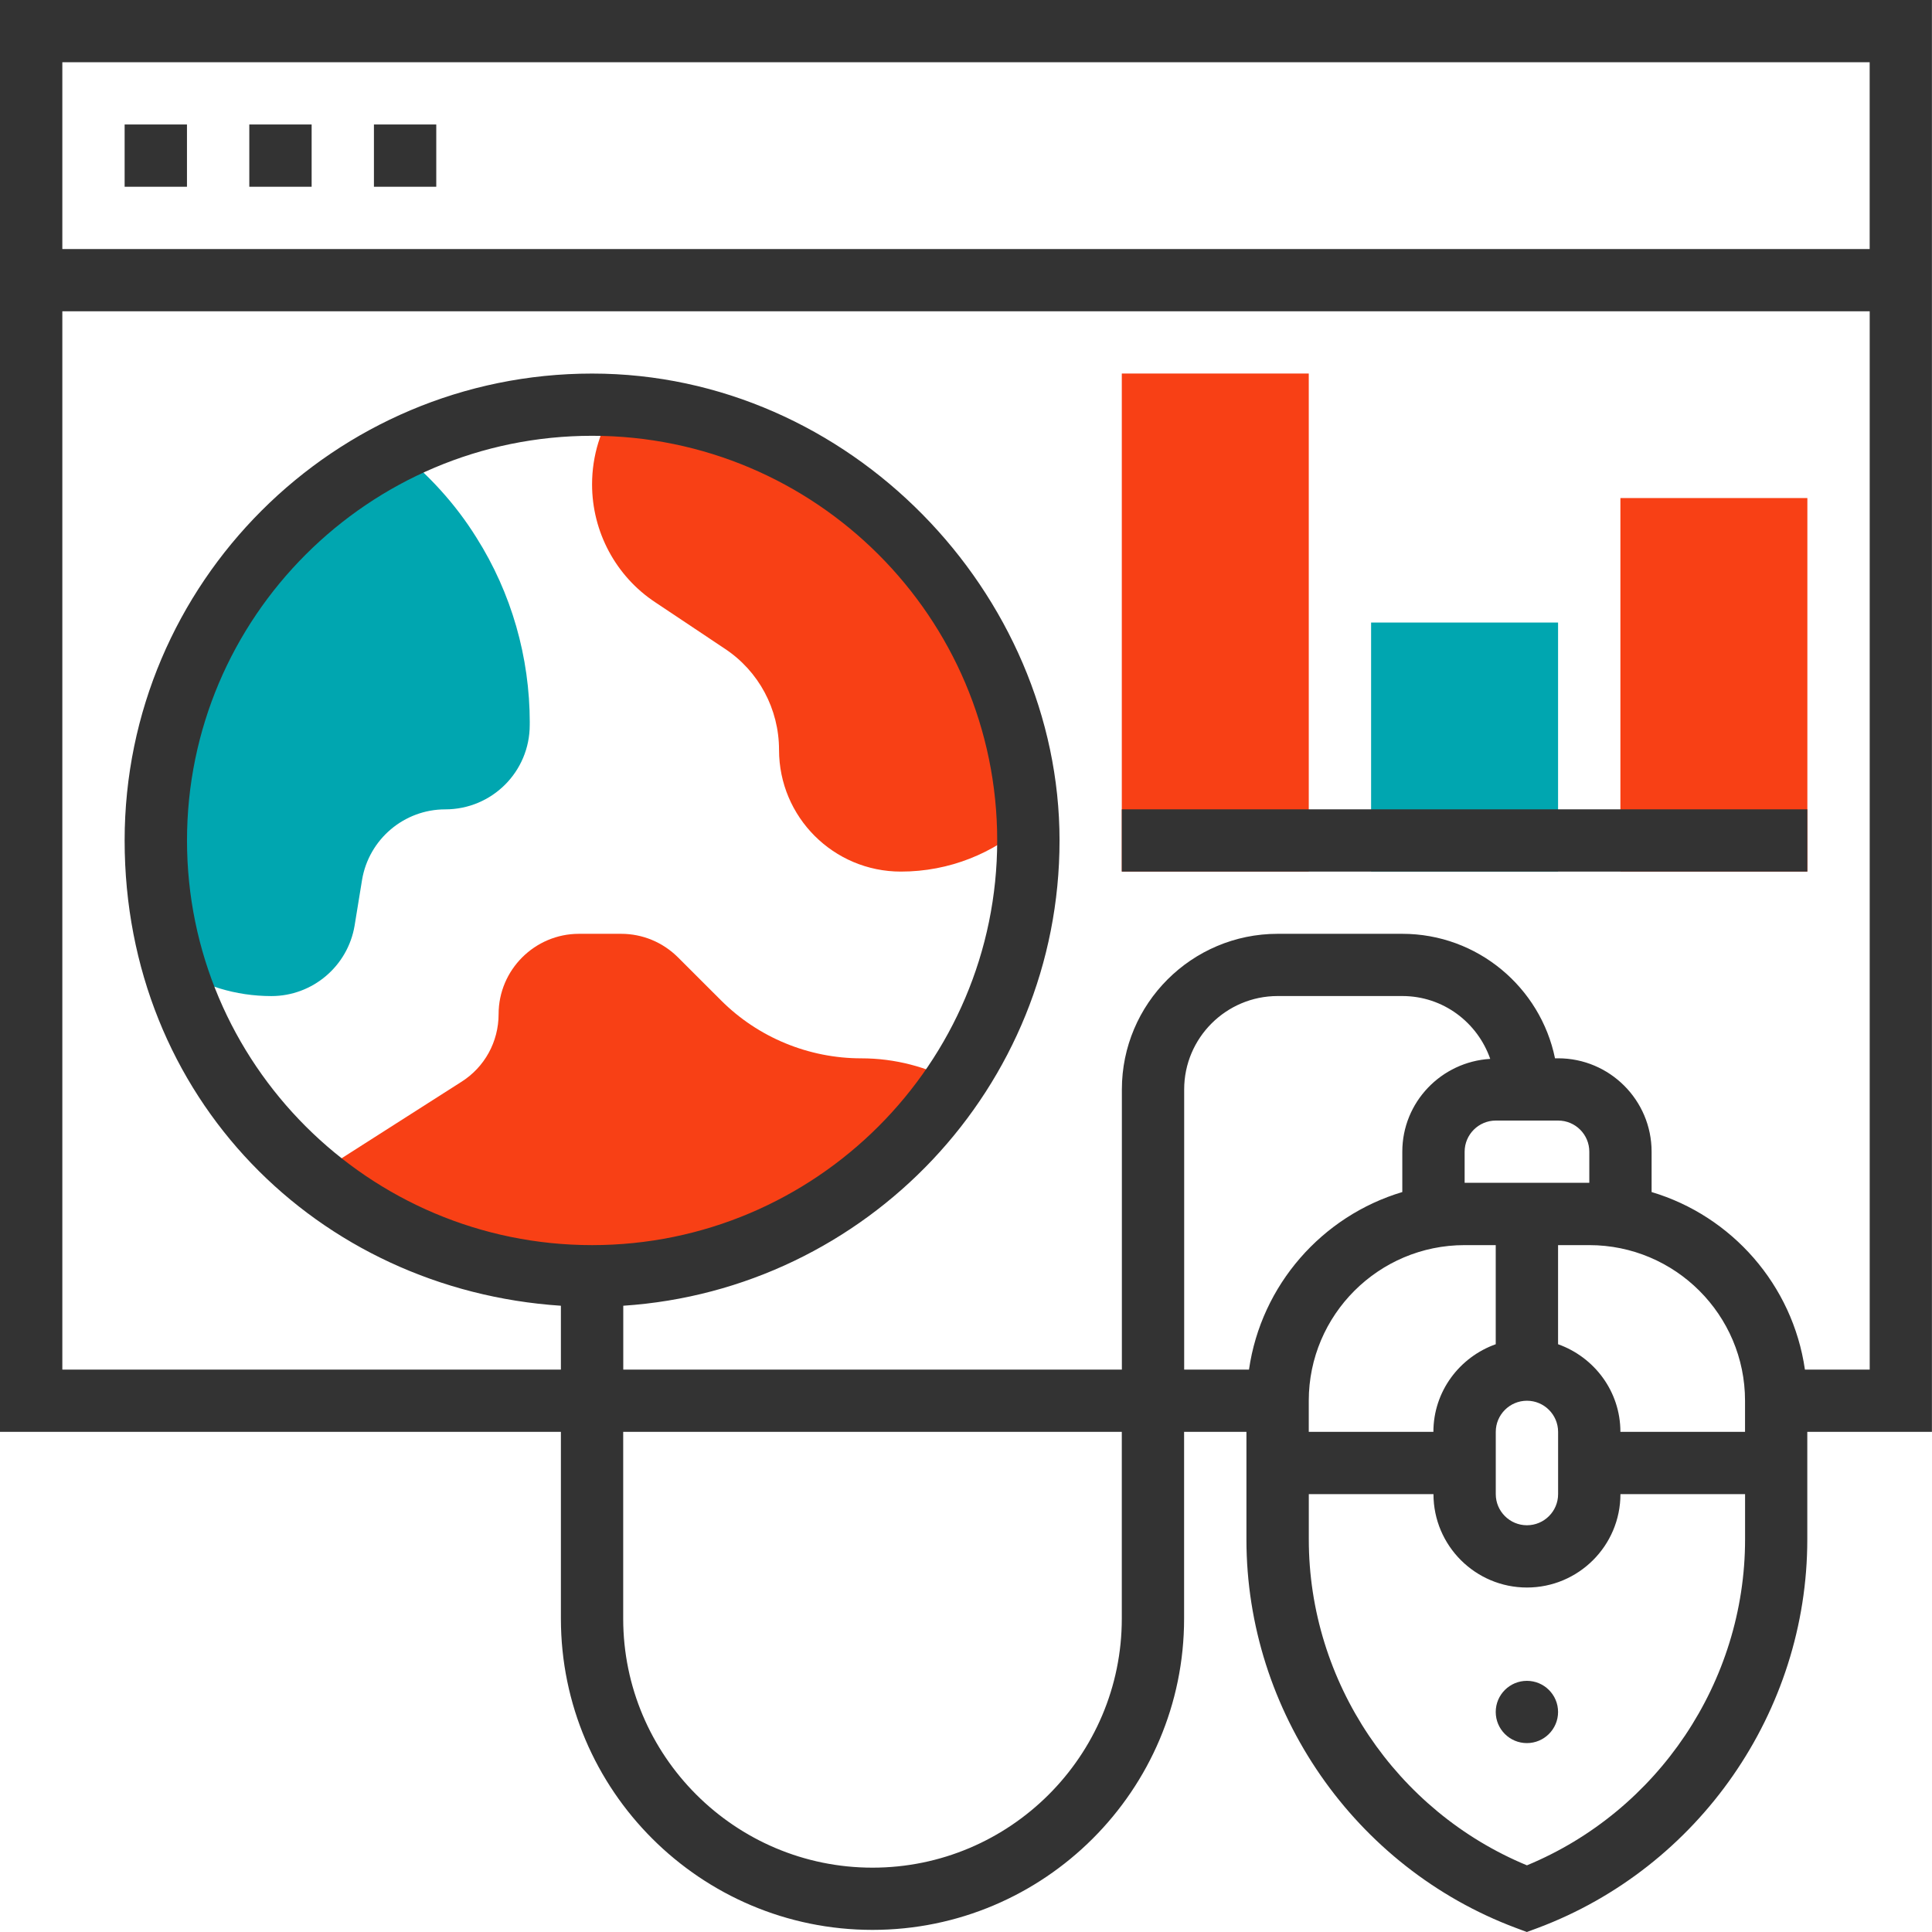
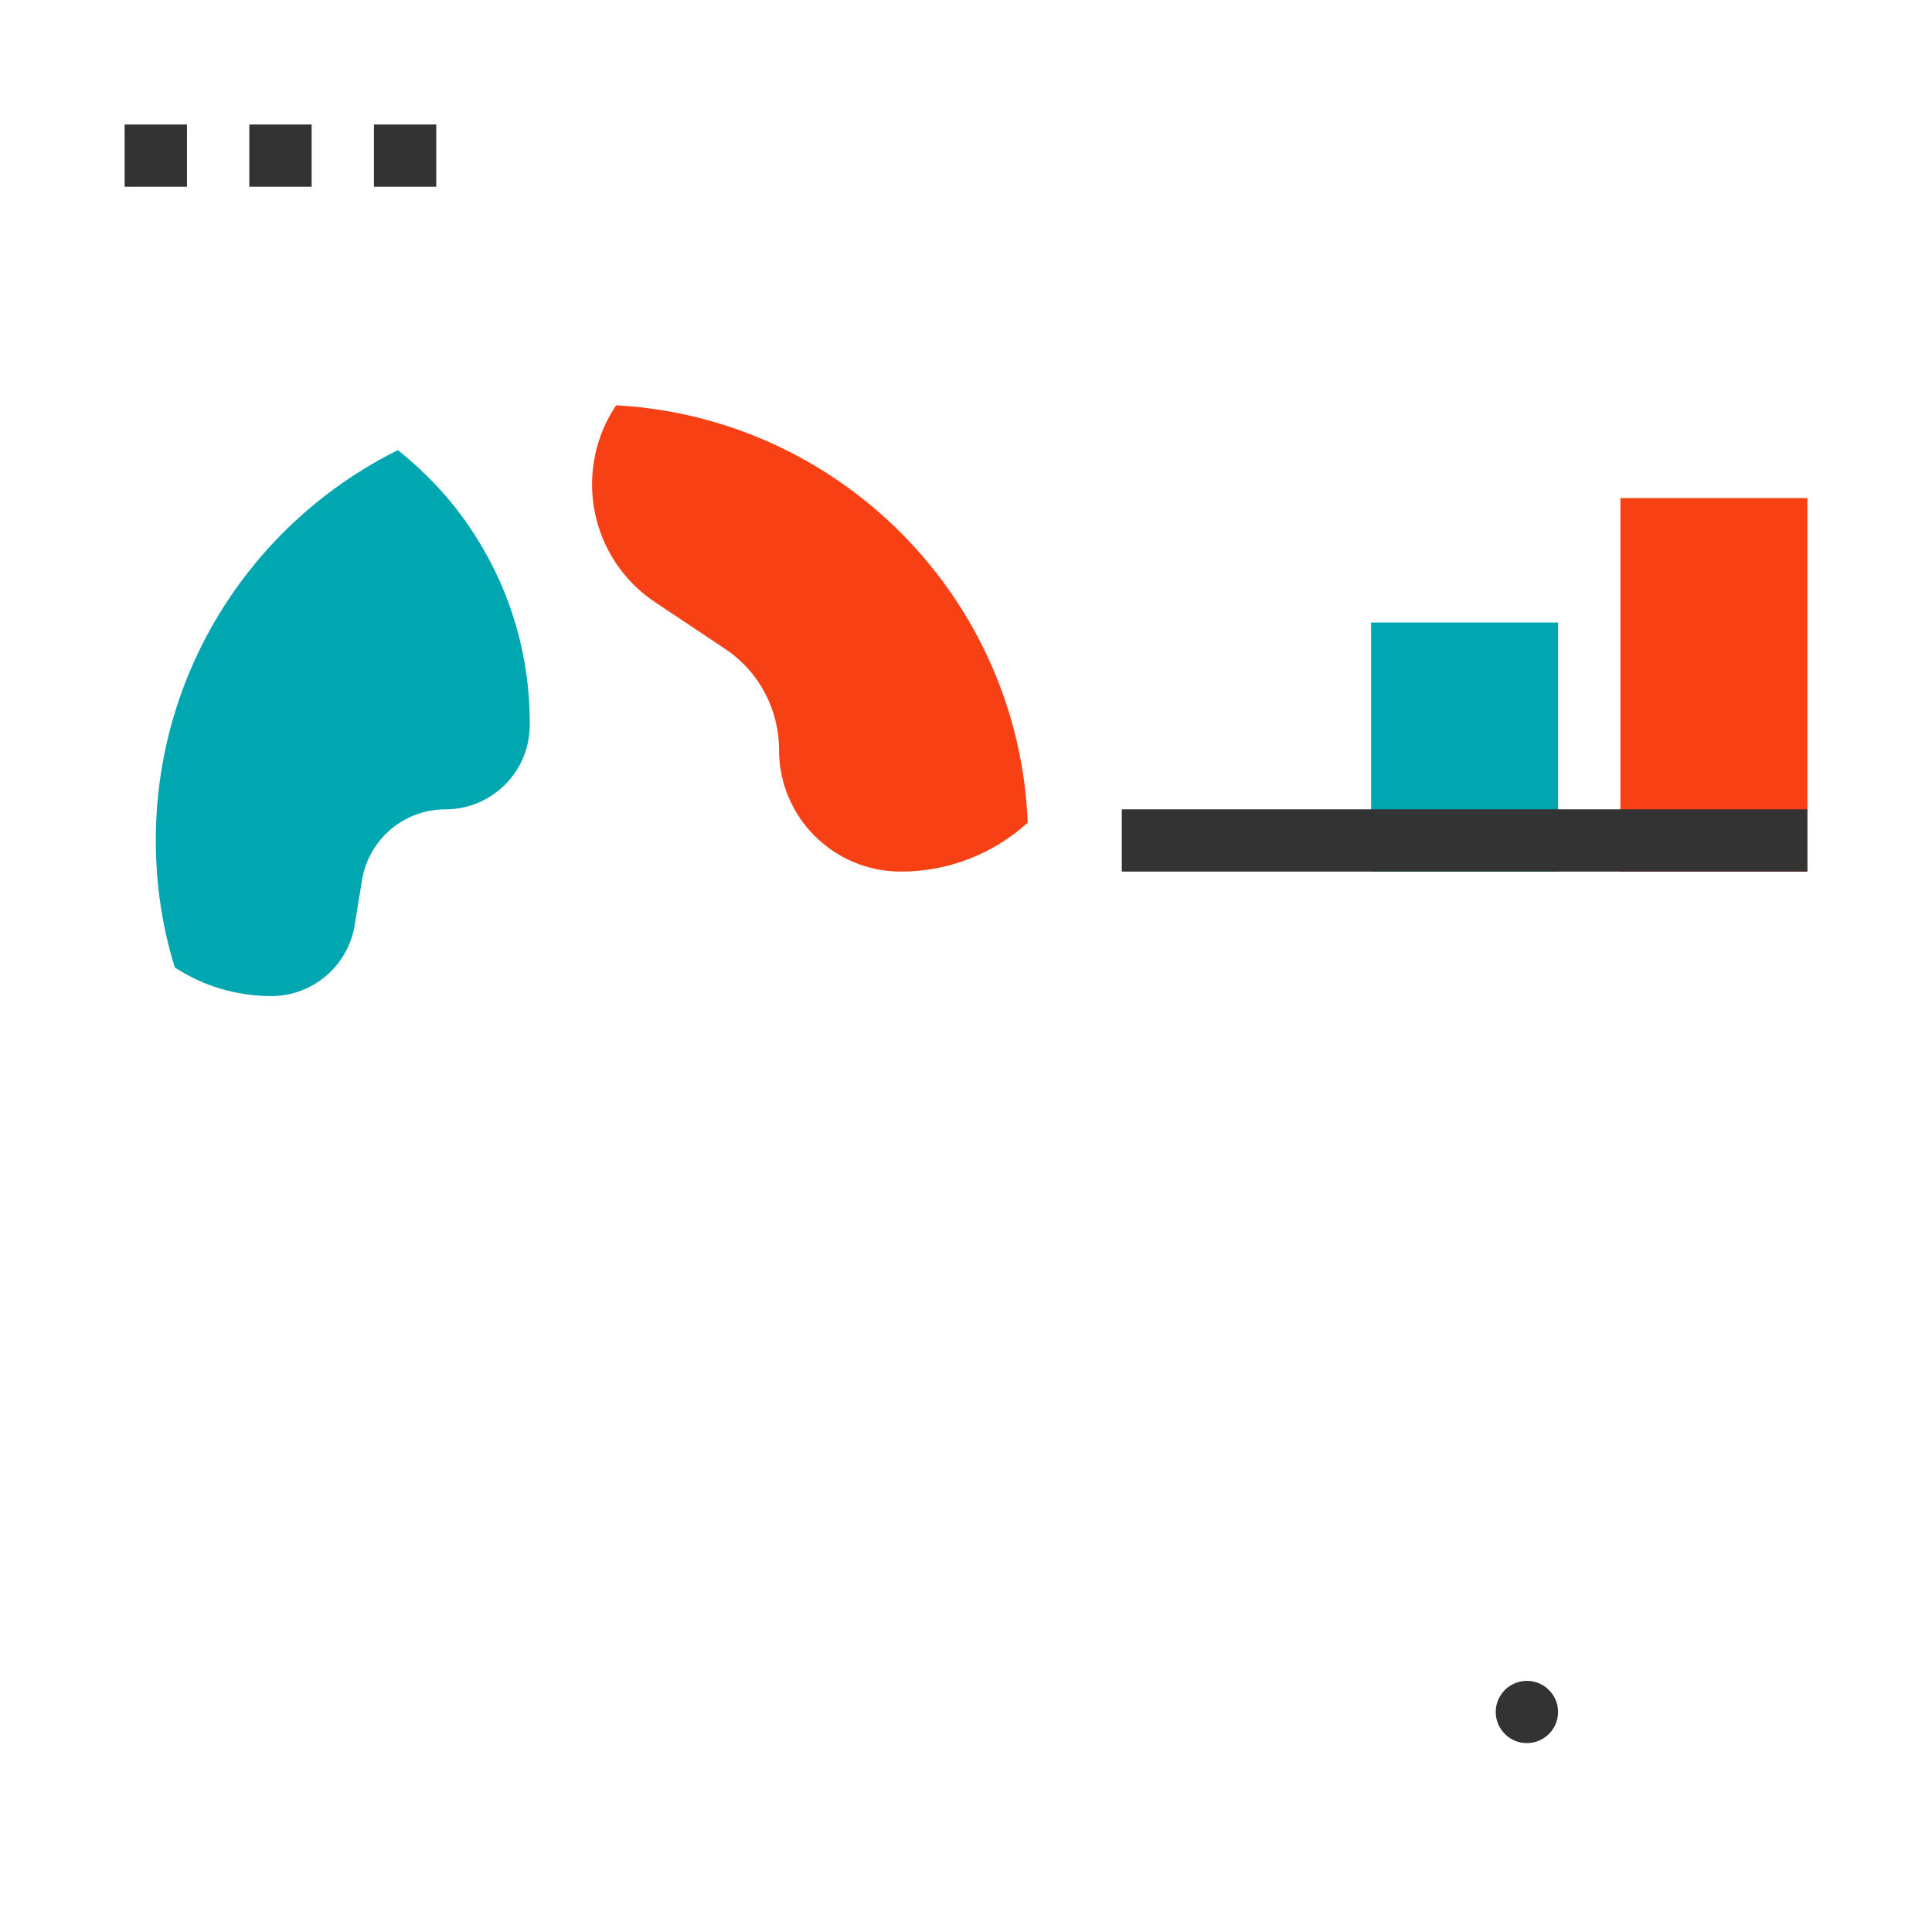
<svg xmlns="http://www.w3.org/2000/svg" width="53" height="53" viewBox="0 0 53 53" fill="none">
-   <path fill-rule="evenodd" clip-rule="evenodd" d="M26.201 29.681C24.055 32.892 20.396 35.01 16.242 35.01C13.344 35.01 10.677 33.976 8.609 32.261L12.652 29.681C13.293 29.279 13.678 28.58 13.678 27.82C13.678 26.607 14.669 25.617 15.883 25.617H17.038C17.627 25.617 18.183 25.848 18.602 26.266L19.782 27.445C20.799 28.461 22.184 29.033 23.628 29.033C24.561 29.033 25.432 29.272 26.202 29.682L26.201 29.681Z" fill="#F84015" />
  <path fill-rule="evenodd" clip-rule="evenodd" d="M14.532 19.828V19.888C14.532 21.17 13.497 22.203 12.214 22.203C11.086 22.203 10.121 23.022 9.933 24.132L9.727 25.396C9.539 26.506 8.574 27.325 7.445 27.325C6.462 27.325 5.555 27.036 4.795 26.54C4.453 25.438 4.274 24.268 4.274 23.056C4.274 18.367 6.975 14.303 10.916 12.348L10.925 12.357C11.755 13.022 12.49 13.816 13.07 14.748C14.03 16.267 14.533 18.026 14.533 19.828H14.532Z" fill="#00A6B0" />
  <path fill-rule="evenodd" clip-rule="evenodd" d="M16.242 13.287C16.242 12.494 16.481 11.75 16.892 11.135V11.118C23.038 11.45 27.954 16.413 28.193 22.577H28.184C27.261 23.407 26.047 23.91 24.713 23.91C22.867 23.91 21.371 22.415 21.371 20.571C21.371 19.453 20.815 18.411 19.884 17.796L17.978 16.524C16.892 15.808 16.242 14.586 16.242 13.289V13.287Z" fill="#F84015" />
-   <path d="M35.903 10.247H30.774V23.909H35.903V10.247Z" fill="#F84015" />
  <path d="M49.581 13.663H44.452V23.91H49.581V13.663Z" fill="#F84015" />
  <path d="M42.742 17.078H37.613V23.91H42.742V17.078Z" fill="#00A6B0" />
  <path fill-rule="evenodd" clip-rule="evenodd" d="M42.742 46.964C42.742 47.435 42.358 47.818 41.887 47.818C41.416 47.818 41.032 47.437 41.032 46.964C41.032 46.492 41.416 46.11 41.887 46.11C42.358 46.11 42.742 46.492 42.742 46.964Z" fill="#333333" />
-   <path fill-rule="evenodd" clip-rule="evenodd" d="M53 0H0V39.28H15.387V44.403C15.387 49.113 19.222 52.942 23.935 52.942C28.648 52.942 32.483 49.111 32.483 44.403V39.28H34.193V42.232C34.193 46.95 37.164 51.233 41.585 52.888L41.886 53L42.186 52.889C46.608 51.231 49.579 46.95 49.579 42.232V39.28H52.998V0H53ZM51.29 1.708V6.832H1.71V1.708H51.291H51.29ZM30.774 44.403C30.774 48.17 27.705 51.235 23.935 51.235C20.165 51.235 17.096 48.17 17.096 44.403V39.28H30.774V44.403ZM47.871 39.28H44.452C44.452 38.168 43.734 37.229 42.742 36.876V34.157H43.597C45.954 34.157 47.871 36.071 47.871 38.426V39.28ZM39.323 39.28H35.903V38.426C35.903 36.071 37.821 34.157 40.177 34.157H41.032V36.876C40.04 37.229 39.322 38.168 39.322 39.28H39.323ZM41.033 39.28C41.033 38.809 41.417 38.426 41.888 38.426C42.36 38.426 42.743 38.81 42.743 39.28V40.988C42.743 41.459 42.36 41.842 41.888 41.842C41.417 41.842 41.033 41.459 41.033 40.988V39.28ZM43.598 32.448H40.179V31.594C40.179 31.125 40.562 30.74 41.034 30.74H42.745C43.216 30.74 43.599 31.123 43.599 31.594V32.448H43.598ZM38.469 31.594V32.701C36.267 33.358 34.597 35.253 34.263 37.572H32.485V29.886C32.485 28.473 33.636 27.324 35.05 27.324H38.469C39.589 27.324 40.531 28.047 40.881 29.048C39.54 29.128 38.469 30.233 38.469 31.594ZM41.888 51.171C38.296 49.684 35.904 46.133 35.904 42.232V40.988H39.324C39.324 42.401 40.474 43.55 41.888 43.55C43.303 43.55 44.453 42.402 44.453 40.988H47.872V42.232C47.872 46.134 45.48 49.686 41.888 51.171ZM49.514 37.572C49.18 35.252 47.51 33.358 45.308 32.701V31.594C45.308 30.181 44.158 29.032 42.743 29.032H42.658C42.259 27.087 40.533 25.617 38.469 25.617H35.05C32.693 25.617 30.776 27.532 30.776 29.886V37.572H17.098V35.82C23.77 35.378 29.066 29.831 29.066 23.056C29.066 16.281 23.314 10.248 16.244 10.248C9.175 10.248 3.419 15.993 3.419 23.056C3.419 30.119 8.715 35.378 15.387 35.82V37.572H1.71V8.539H51.291V37.572H49.513H49.514ZM16.243 34.157C10.116 34.157 5.13 29.177 5.13 23.056C5.13 16.935 10.116 11.955 16.243 11.955C22.371 11.955 27.356 16.935 27.356 23.056C27.356 29.177 22.371 34.157 16.243 34.157Z" fill="#333333" />
  <path d="M5.129 3.415H3.419V5.123H5.129V3.415Z" fill="#333333" />
  <path d="M8.549 3.415H6.839V5.123H8.549V3.415Z" fill="#333333" />
  <path d="M11.968 3.415H10.258V5.123H11.968V3.415Z" fill="#333333" />
  <path d="M49.58 22.202H30.774V23.91H49.58V22.202Z" fill="#333333" />
</svg>